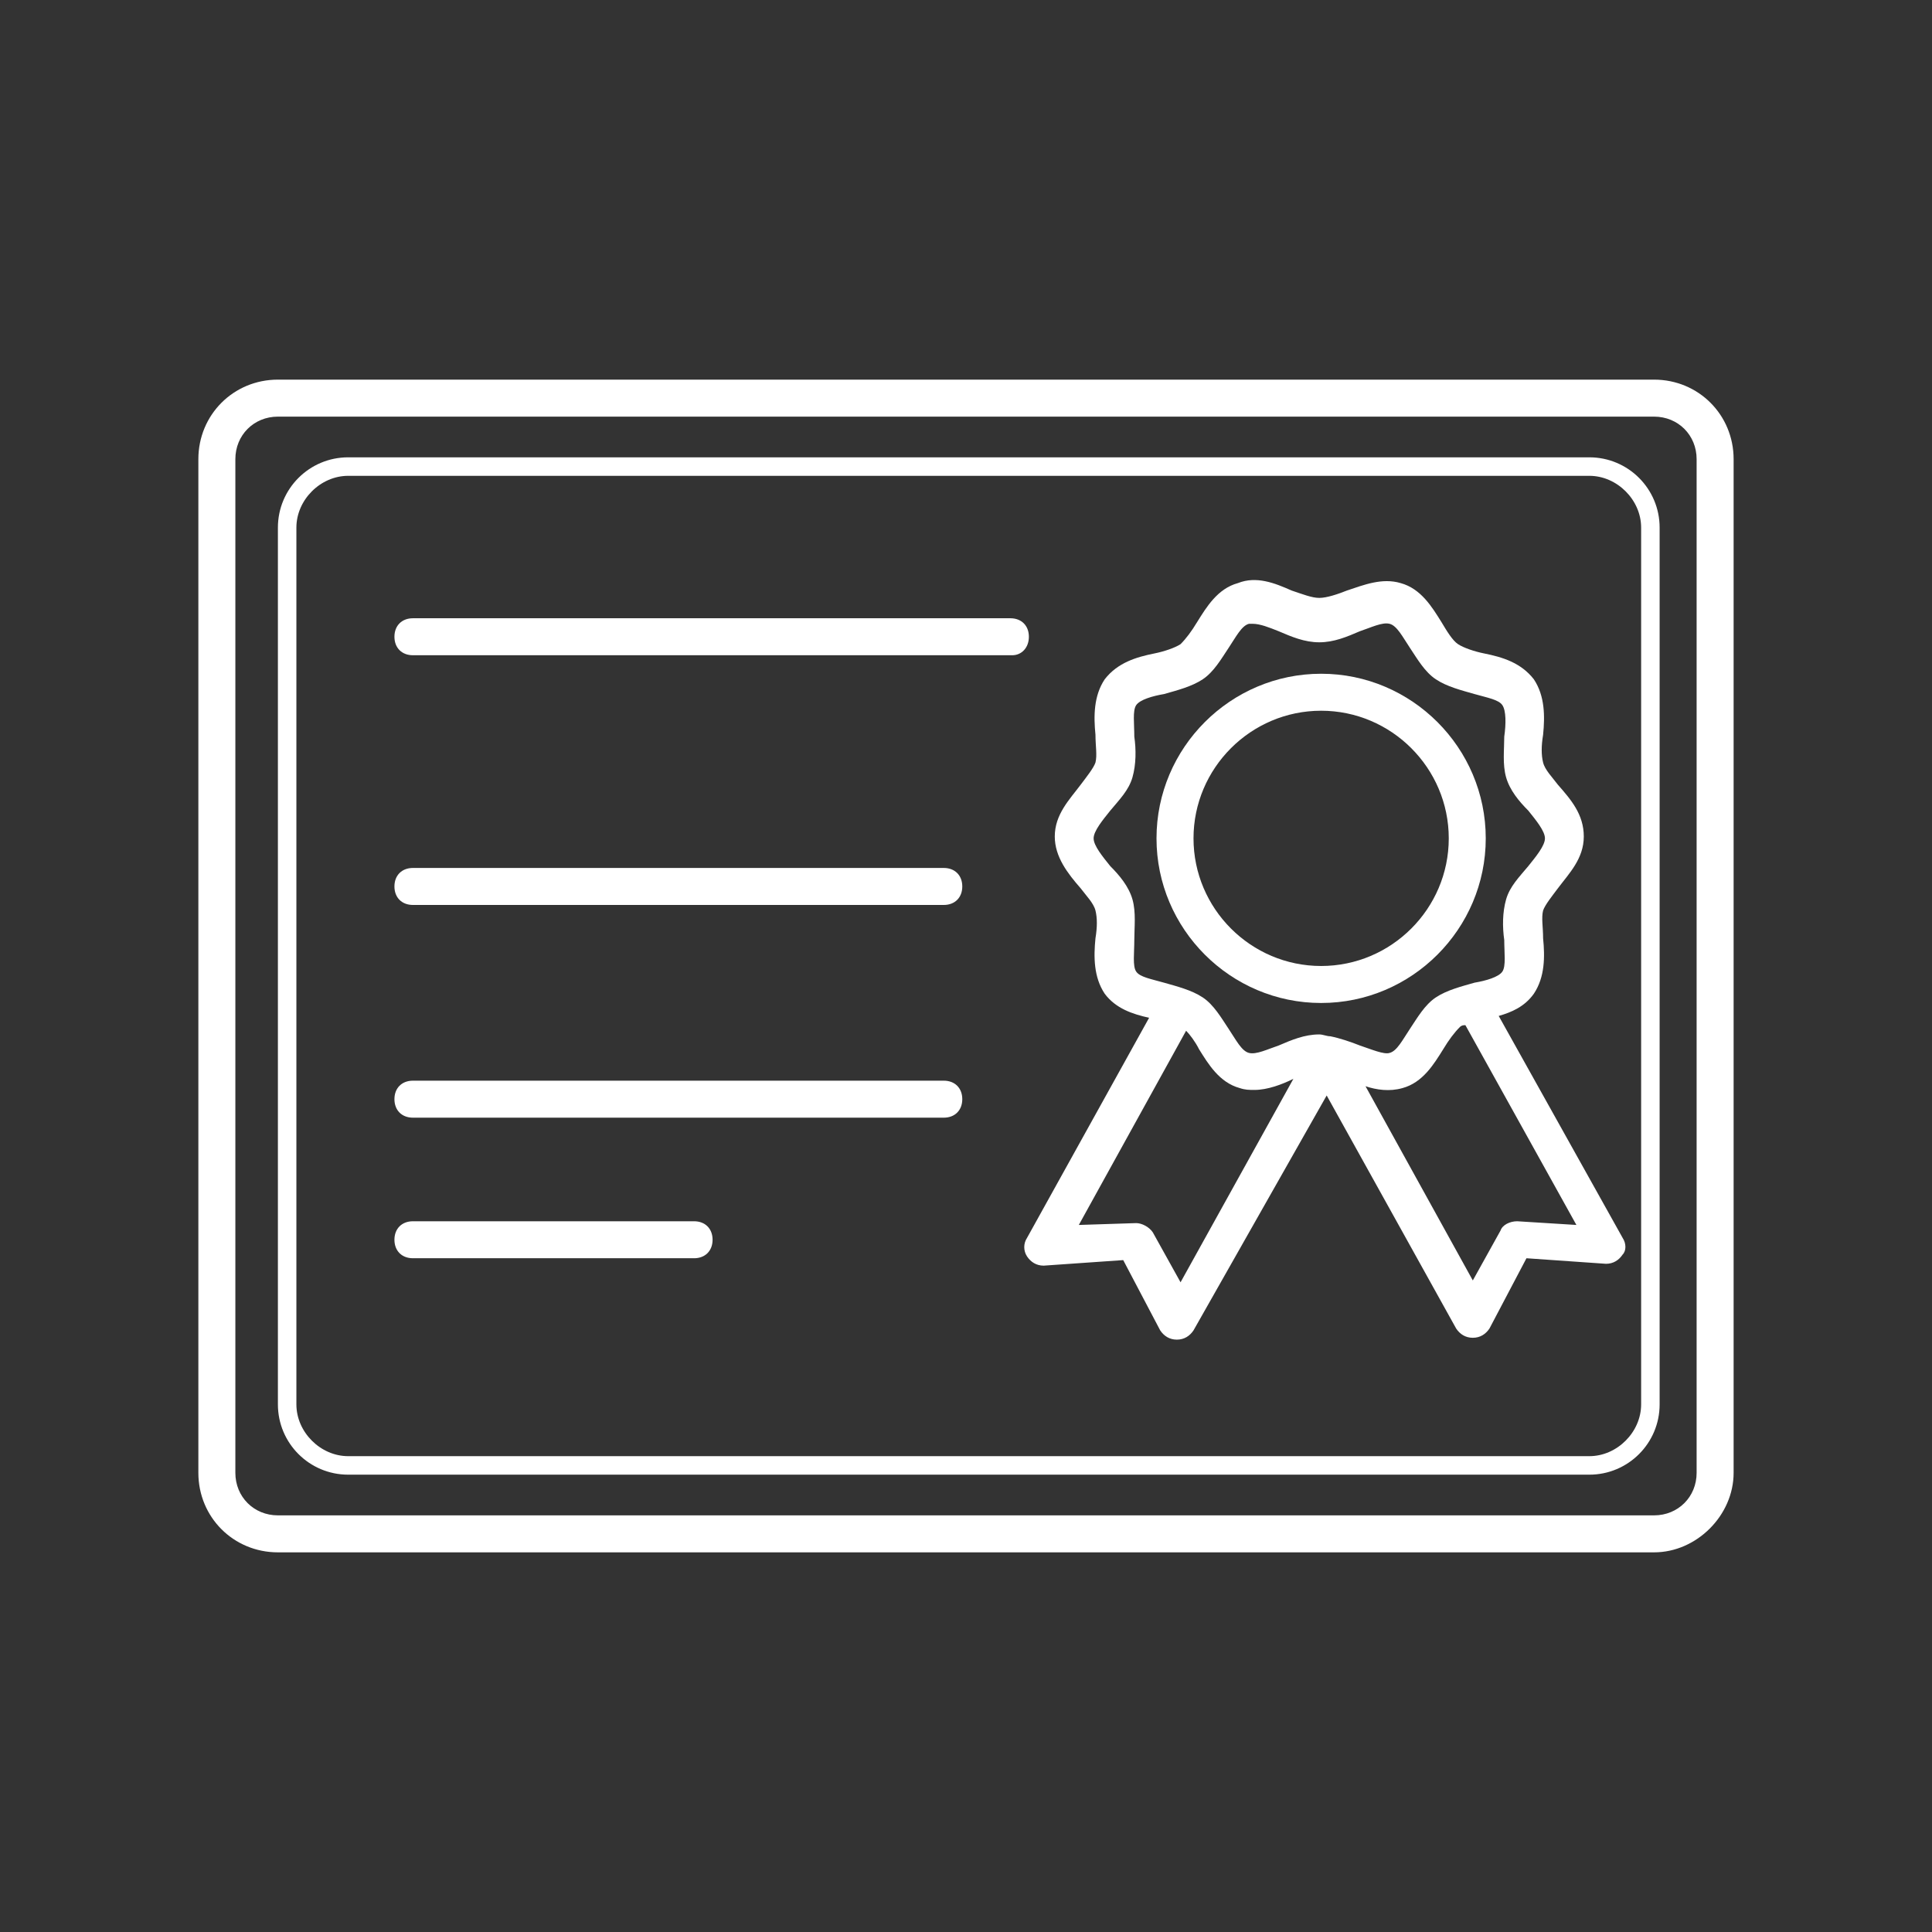
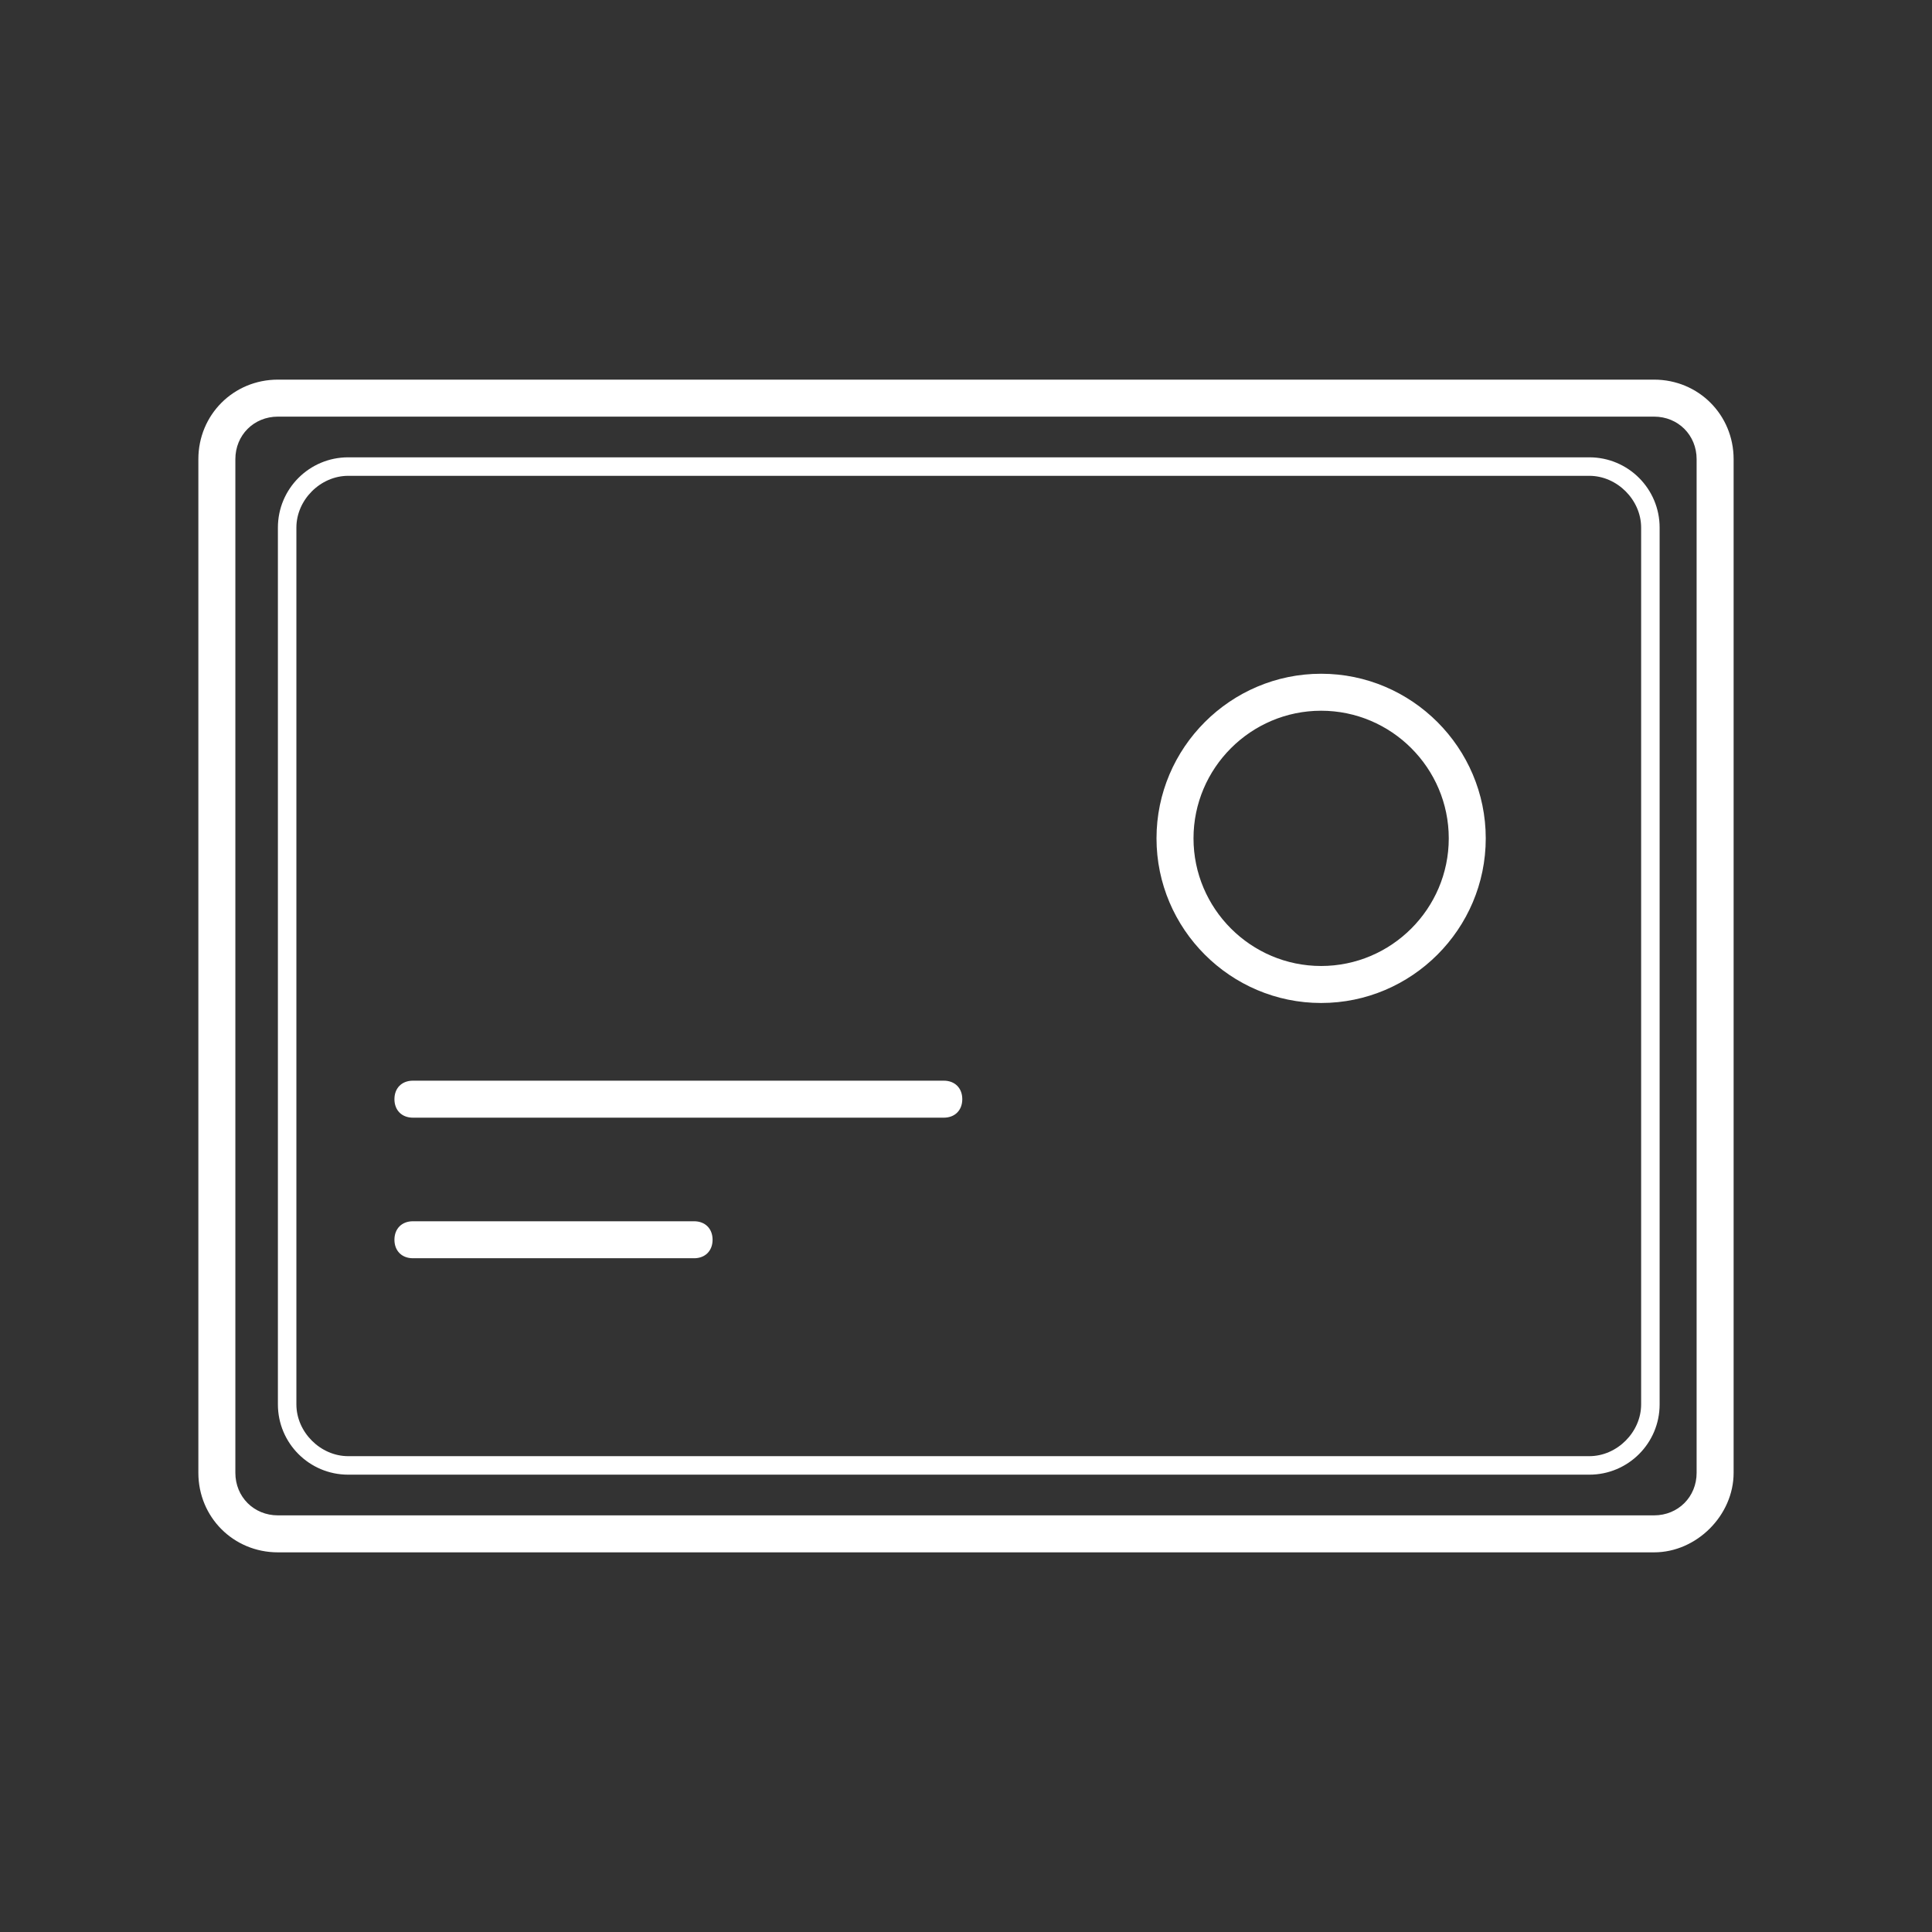
<svg xmlns="http://www.w3.org/2000/svg" width="1024" zoomAndPan="magnify" viewBox="0 0 768 768" height="1024" preserveAspectRatio="xMidYMid meet" version="1.0">
  <rect x="0" y="0" width="768" height="768" fill="#333333" stroke="none" />
  <defs>
    <clipPath id="09030b1925">
      <path d="M 78 150.91 L 690 150.91 L 690 617.41 L 78 617.41 Z M 78 150.91 " clip-rule="nonzero" />
    </clipPath>
  </defs>
-   <path fill="#ffffff" d="M 525.172 398.703 C 489.141 398.703 459.73 369.293 459.73 333.262 C 459.73 297.234 489.141 267.824 525.172 267.824 C 561.199 267.824 590.609 297.234 590.609 333.262 C 590.609 369.293 561.199 398.703 525.172 398.703 Z M 525.172 282.527 C 497.23 282.527 474.438 305.324 474.438 333.262 C 474.438 361.203 497.23 383.996 525.172 383.996 C 553.109 383.996 575.906 361.203 575.906 333.262 C 575.906 305.324 553.109 282.527 525.172 282.527 Z M 525.172 282.527 " fill-opacity="1" fill-rule="nonzero" />
-   <path fill="#ffffff" d="M 645.023 492.086 L 595.758 403.852 C 600.906 402.379 606.051 400.176 609.727 395.027 C 614.141 388.41 614.141 380.32 613.406 372.969 C 613.406 368.559 612.668 364.879 613.406 361.938 C 614.141 359.734 617.082 356.059 619.285 353.117 C 623.699 347.234 629.582 341.352 629.582 332.527 C 629.582 323.703 624.434 317.82 619.285 311.941 C 617.082 309 614.141 306.059 613.406 303.117 C 612.668 300.176 612.668 296.5 613.406 292.086 C 614.141 284.734 614.141 276.645 609.727 270.027 C 604.582 263.41 597.227 261.207 589.875 259.734 C 586.199 259 581.789 257.527 579.582 256.059 C 577.375 254.586 575.168 250.91 572.965 247.234 C 569.289 241.352 564.875 234 556.789 231.793 C 549.434 229.586 542.082 232.527 535.465 234.734 C 531.789 236.207 527.375 237.676 524.434 237.676 C 521.492 237.676 517.816 236.207 513.406 234.734 C 506.789 231.793 499.434 228.852 492.082 231.793 C 483.996 234 479.582 241.352 475.906 247.234 C 473.699 250.91 471.496 253.852 469.289 256.059 C 467.082 257.527 462.672 259 458.996 259.734 C 451.641 261.207 444.289 263.41 439.141 270.027 C 434.73 276.645 434.73 284.734 435.465 292.086 C 435.465 296.5 436.199 300.176 435.465 303.117 C 434.73 305.324 431.789 309 429.582 311.941 C 425.172 317.82 419.289 323.703 419.289 332.527 C 419.289 340.617 424.438 347.234 429.582 353.117 C 431.789 356.059 434.73 359 435.465 361.938 C 436.199 364.879 436.199 368.559 435.465 372.969 C 434.73 380.32 434.73 388.41 439.141 395.027 C 443.555 400.91 450.172 403.117 456.789 404.586 L 408.258 492.086 C 406.789 494.289 406.789 497.23 408.258 499.438 C 409.73 501.645 411.938 503.113 414.879 503.113 L 446.496 500.91 L 461.199 528.848 C 462.672 531.055 464.875 532.527 467.816 532.527 C 470.758 532.527 472.965 531.055 474.438 528.848 L 527.375 435.469 L 578.848 528.113 C 580.316 530.32 582.523 531.789 585.465 531.789 C 588.406 531.789 590.609 530.32 592.082 528.113 L 606.789 500.172 L 638.406 502.379 C 641.344 502.379 643.551 500.91 645.023 498.703 C 646.492 497.23 646.492 494.289 645.023 492.086 Z M 450.906 373.703 C 450.906 368.559 451.641 362.676 450.172 357.527 C 448.699 352.379 445.023 347.969 441.348 344.293 C 438.406 340.617 434.73 336.203 434.73 333.262 C 434.73 330.32 438.406 325.91 441.348 322.234 C 445.023 317.82 448.699 314.145 450.172 309 C 451.641 303.852 451.641 297.969 450.906 292.824 C 450.906 287.676 450.172 282.527 451.641 280.324 C 453.113 278.117 458.258 276.645 462.672 275.91 C 467.816 274.441 473.699 272.969 478.113 270.027 C 482.523 267.086 485.465 261.941 488.406 257.527 C 491.348 253.117 493.555 248.707 496.492 247.969 C 497.23 247.969 497.23 247.969 497.965 247.969 C 500.906 247.969 504.582 249.441 508.258 250.91 C 513.406 253.117 518.551 255.324 524.434 255.324 C 530.316 255.324 535.465 253.117 540.609 250.91 C 545.023 249.441 549.434 247.234 552.375 247.969 C 555.316 248.707 557.523 253.117 560.465 257.527 C 563.406 261.941 566.348 267.086 570.758 270.027 C 575.168 272.969 581.051 274.441 586.199 275.91 C 591.348 277.383 595.758 278.117 597.227 280.324 C 598.699 282.527 598.699 287.676 597.965 292.824 C 597.965 297.969 597.227 303.852 598.699 309 C 600.168 314.145 603.848 318.559 607.523 322.234 C 610.465 325.91 614.141 330.32 614.141 333.262 C 614.141 336.203 610.465 340.617 607.523 344.293 C 603.848 348.703 600.168 352.379 598.699 357.527 C 597.227 362.676 597.227 368.559 597.965 373.703 C 597.965 378.852 598.699 383.996 597.227 386.203 C 595.758 388.41 590.609 389.879 586.199 390.617 C 581.051 392.086 575.168 393.559 570.758 396.496 C 566.348 399.438 563.406 404.586 560.465 408.996 C 557.523 413.41 555.316 417.82 552.375 418.555 C 550.172 419.293 545.023 417.086 540.609 415.617 C 536.934 414.145 532.523 412.676 528.848 411.938 C 527.375 411.938 525.906 411.203 524.434 411.203 C 518.551 411.203 513.406 413.41 508.258 415.617 C 503.848 417.086 499.434 419.293 496.492 418.555 C 493.555 417.82 491.348 413.41 488.406 408.996 C 485.465 404.586 482.523 399.438 478.113 396.496 C 473.699 393.559 467.816 392.086 462.672 390.617 C 457.523 389.145 453.113 388.41 451.641 386.203 C 450.172 383.996 450.906 378.852 450.906 373.703 Z M 469.289 509.73 L 458.258 489.879 C 456.789 487.672 453.848 486.203 451.641 486.203 L 428.848 486.938 L 471.496 409.734 C 472.965 411.203 475.172 414.145 476.641 417.086 C 480.316 422.969 484.73 430.32 492.816 432.527 C 495.023 433.262 496.496 433.262 498.699 433.262 C 503.848 433.262 509.73 431.055 514.141 428.852 Z M 603.109 485.469 C 600.168 485.469 597.227 486.938 596.492 489.145 L 585.465 508.996 L 542.816 431.793 C 547.23 433.262 552.375 433.996 557.523 432.527 C 565.609 430.32 570.023 422.969 573.699 417.086 C 575.906 413.41 578.109 410.469 580.316 408.262 C 581.051 407.527 581.789 407.527 582.523 407.527 L 626.641 486.938 Z M 603.109 485.469 " fill-opacity="1" fill-rule="nonzero" />
+   <path fill="#ffffff" d="M 525.172 398.703 C 489.141 398.703 459.73 369.293 459.73 333.262 C 459.73 297.234 489.141 267.824 525.172 267.824 C 561.199 267.824 590.609 297.234 590.609 333.262 C 590.609 369.293 561.199 398.703 525.172 398.703 Z M 525.172 282.527 C 497.23 282.527 474.438 305.324 474.438 333.262 C 474.438 361.203 497.23 383.996 525.172 383.996 C 553.109 383.996 575.906 361.203 575.906 333.262 C 575.906 305.324 553.109 282.527 525.172 282.527 Z " fill-opacity="1" fill-rule="nonzero" />
  <g clip-path="url(#09030b1925)">
    <path fill="#ffffff" d="M 657.523 617.082 L 110.469 617.082 C 92.82 617.082 78.852 603.113 78.852 585.465 L 78.852 182.531 C 78.852 164.883 92.82 150.91 110.469 150.91 L 657.523 150.91 C 675.168 150.91 689.141 164.883 689.141 182.531 L 689.141 585.465 C 689.141 602.379 674.434 617.082 657.523 617.082 Z M 110.469 165.617 C 100.91 165.617 93.559 172.969 93.559 182.531 L 93.559 585.465 C 93.559 595.023 100.91 602.379 110.469 602.379 L 657.523 602.379 C 667.082 602.379 674.434 595.023 674.434 585.465 L 674.434 182.531 C 674.434 172.969 667.082 165.617 657.523 165.617 Z M 110.469 165.617 " fill-opacity="1" fill-rule="nonzero" />
  </g>
  <path fill="#ffffff" d="M 631.785 586.203 L 138.41 586.203 C 122.969 586.203 110.469 573.703 110.469 558.262 L 110.469 209.734 C 110.469 194.293 122.969 181.793 138.41 181.793 L 631.785 181.793 C 647.227 181.793 659.727 194.293 659.727 209.734 L 659.727 558.262 C 659.727 573.703 647.227 586.203 631.785 586.203 Z M 138.41 189.148 C 127.379 189.148 117.82 198.707 117.82 209.734 L 117.82 558.262 C 117.82 569.289 127.379 578.848 138.41 578.848 L 631.785 578.848 C 642.816 578.848 652.375 569.289 652.375 558.262 L 652.375 209.734 C 652.375 198.707 642.816 189.148 631.785 189.148 Z M 138.41 189.148 " fill-opacity="1" fill-rule="nonzero" />
-   <path fill="#ffffff" d="M 402.379 260.469 L 164.145 260.469 C 159.734 260.469 156.793 257.527 156.793 253.117 C 156.793 248.707 159.734 245.766 164.145 245.766 L 401.641 245.766 C 406.055 245.766 408.996 248.707 408.996 253.117 C 408.996 257.527 406.055 260.469 402.379 260.469 Z M 402.379 260.469 " fill-opacity="1" fill-rule="nonzero" />
  <path fill="#ffffff" d="M 375.172 444.293 L 164.145 444.293 C 159.734 444.293 156.793 441.352 156.793 436.938 C 156.793 432.527 159.734 429.586 164.145 429.586 L 375.172 429.586 C 379.582 429.586 382.523 432.527 382.523 436.938 C 382.523 441.352 379.582 444.293 375.172 444.293 Z M 375.172 444.293 " fill-opacity="1" fill-rule="nonzero" />
-   <path fill="#ffffff" d="M 375.172 359.734 L 164.145 359.734 C 159.734 359.734 156.793 356.793 156.793 352.379 C 156.793 347.969 159.734 345.027 164.145 345.027 L 375.172 345.027 C 379.582 345.027 382.523 347.969 382.523 352.379 C 382.523 356.793 379.582 359.734 375.172 359.734 Z M 375.172 359.734 " fill-opacity="1" fill-rule="nonzero" />
  <path fill="#ffffff" d="M 275.906 500.172 L 164.145 500.172 C 159.734 500.172 156.793 497.23 156.793 492.82 C 156.793 488.41 159.734 485.469 164.145 485.469 L 275.906 485.469 C 280.32 485.469 283.262 488.41 283.262 492.82 C 283.262 497.23 280.32 500.172 275.906 500.172 Z M 275.906 500.172 " fill-opacity="1" fill-rule="nonzero" />
</svg>